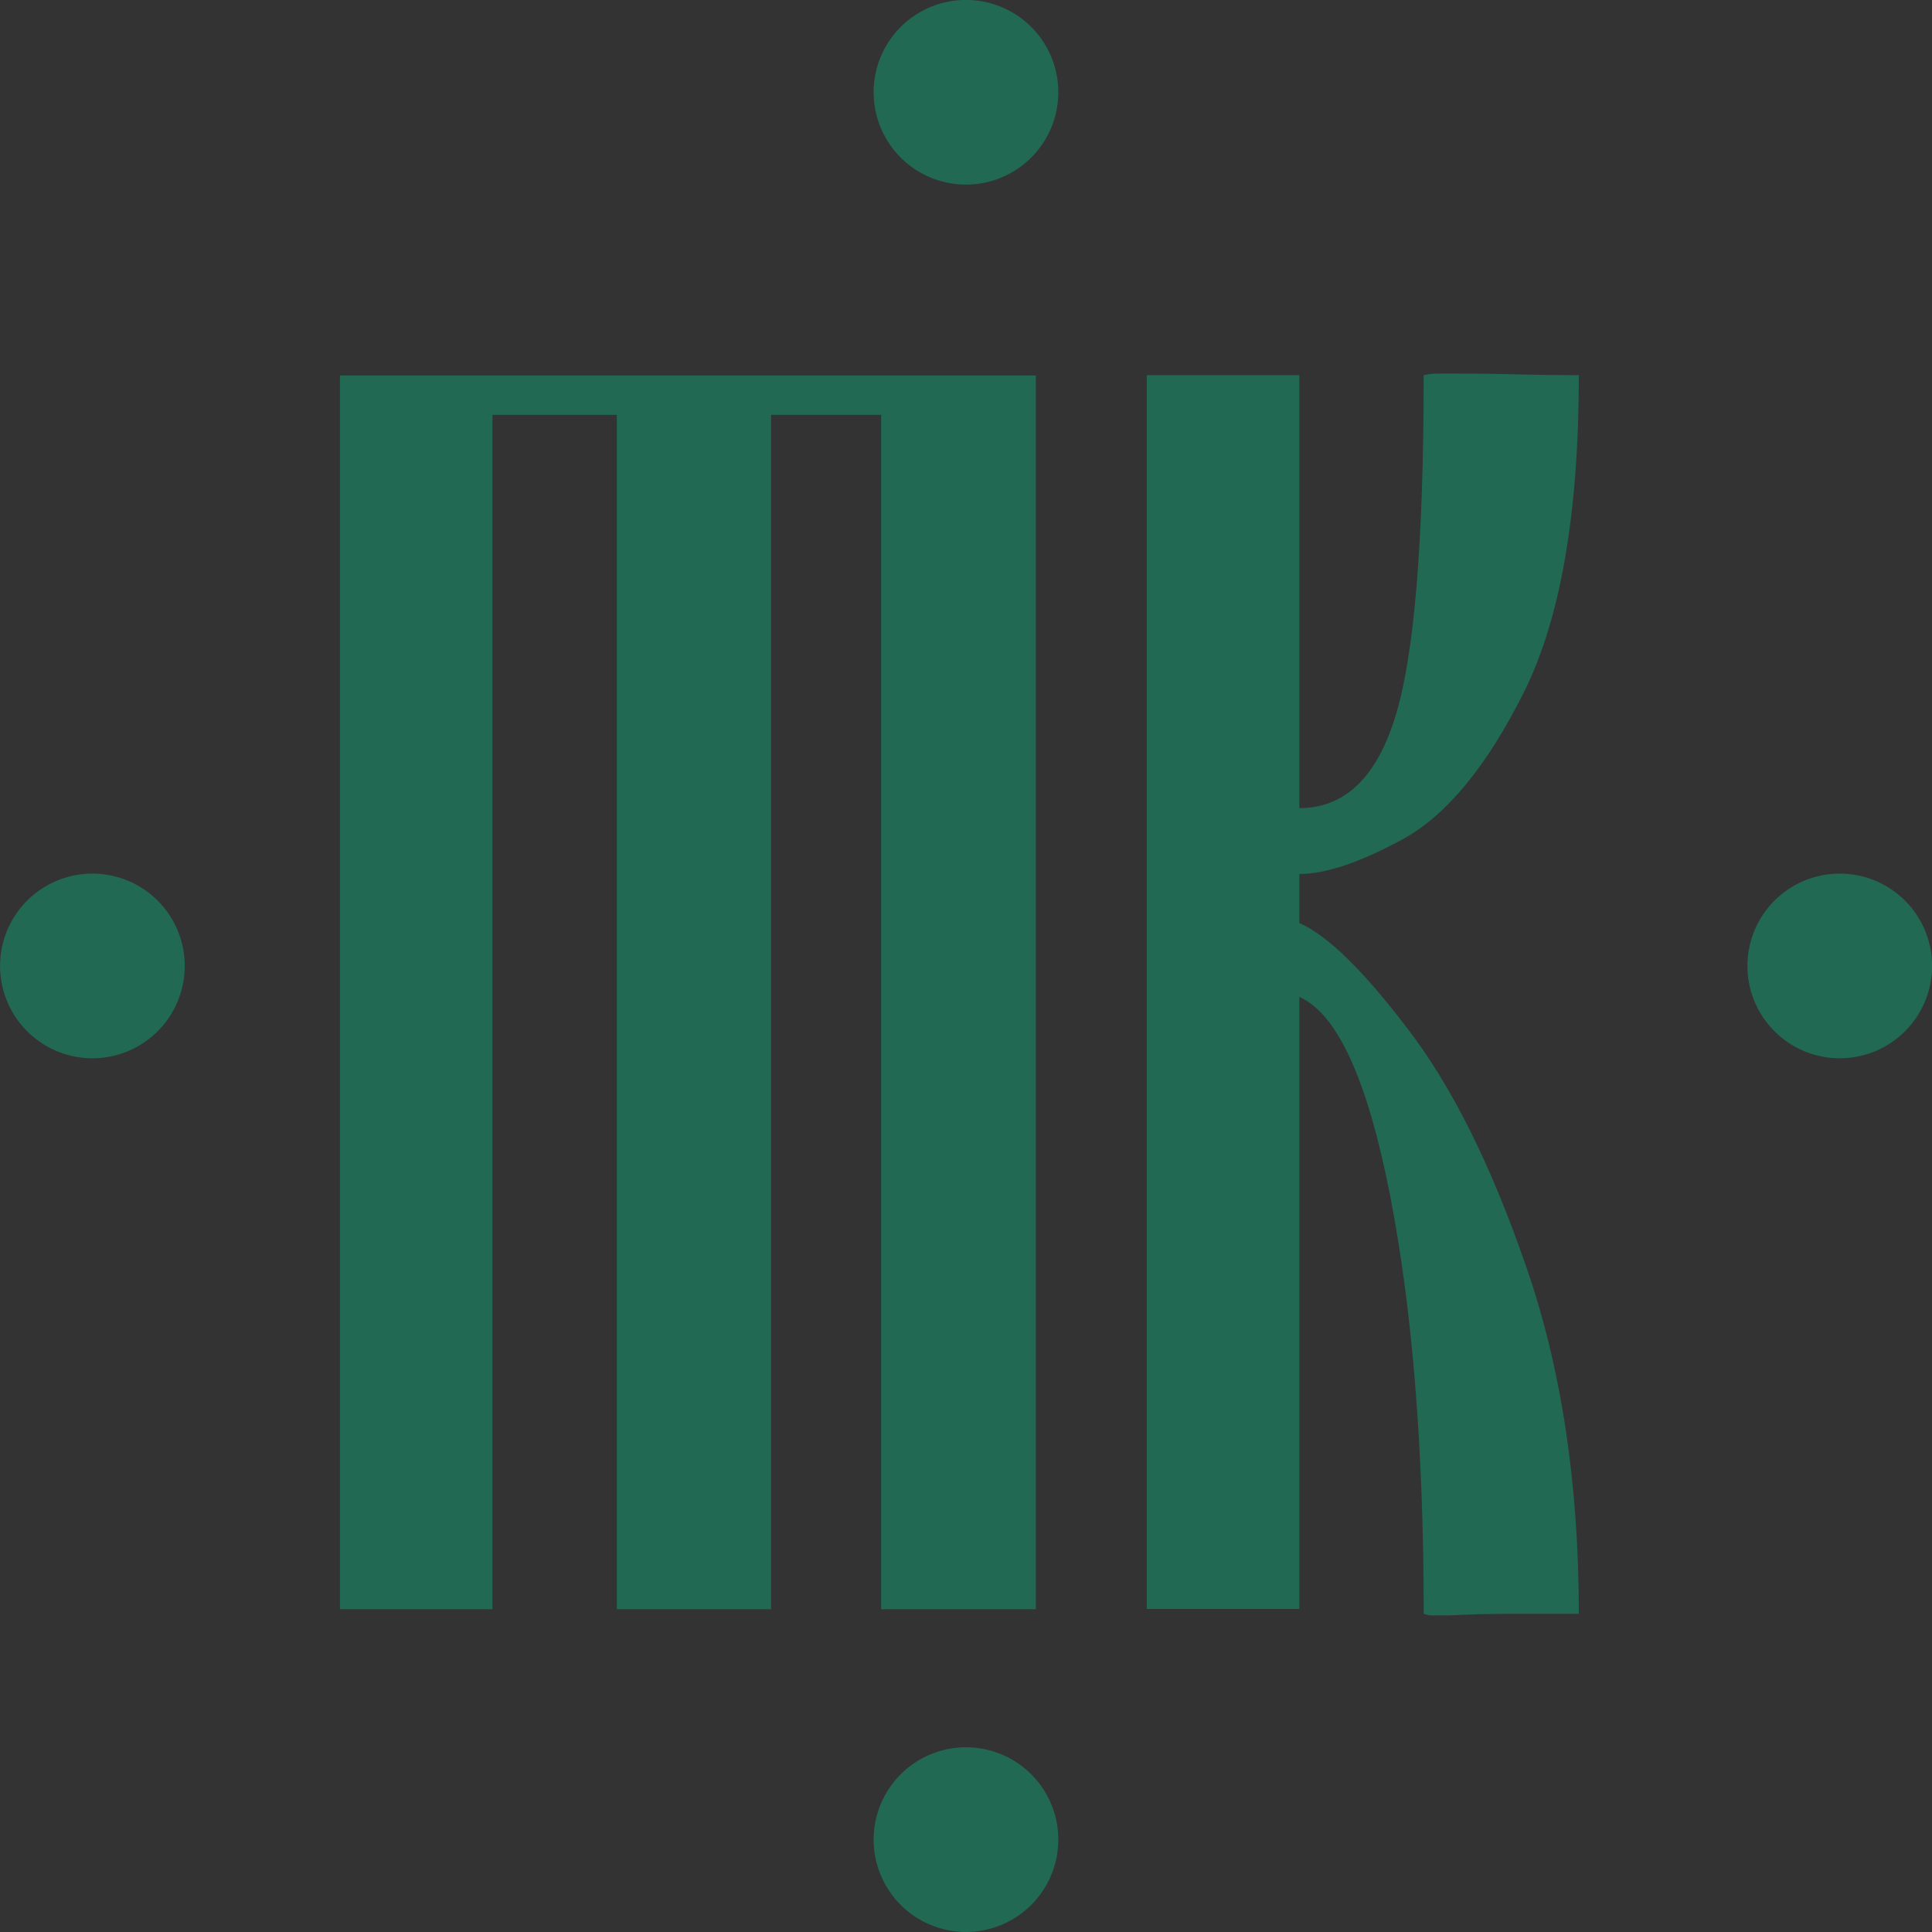
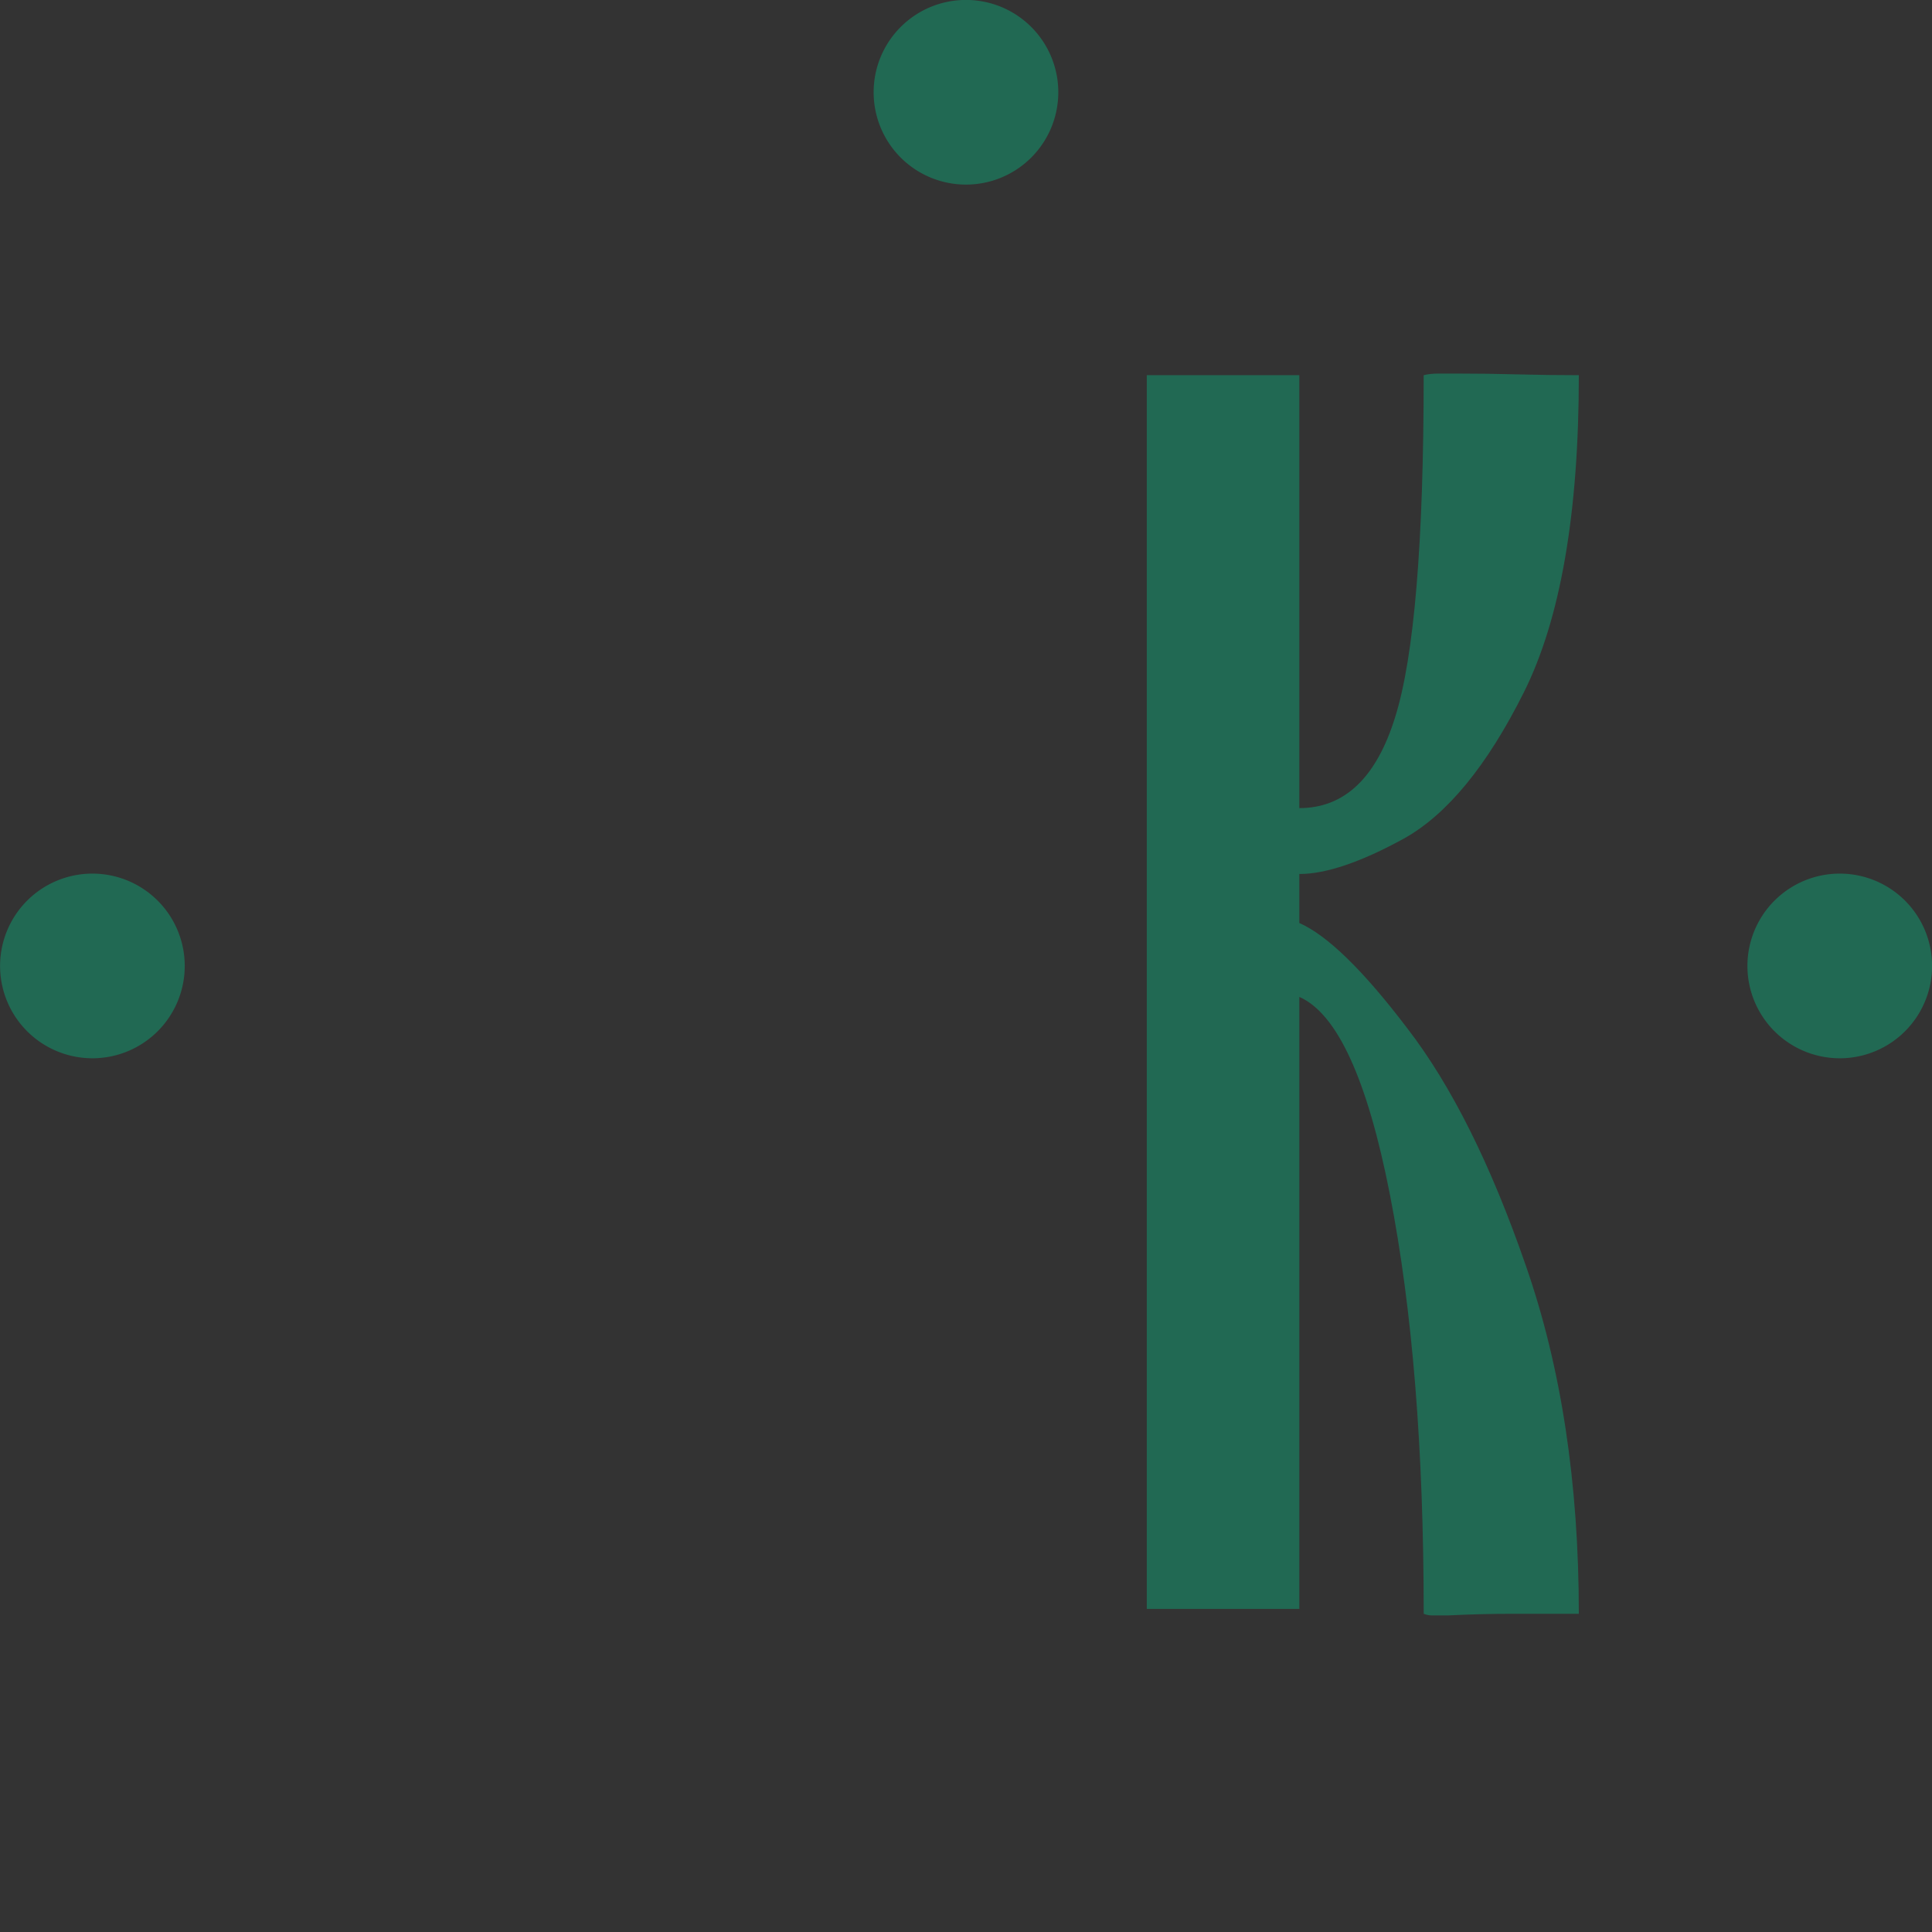
<svg xmlns="http://www.w3.org/2000/svg" xmlns:ns1="http://www.inkscape.org/namespaces/inkscape" xmlns:ns2="http://sodipodi.sourceforge.net/DTD/sodipodi-0.dtd" width="50.814mm" height="50.814mm" viewBox="0 0 50.814 50.814" version="1.1" id="svg8" ns1:version="0.92.4 (5da689c313, 2019-01-14)" ns2:docname="logotyp zielony.svg" ns1:export-filename="C:\Users\user\Desktop\logo.png" ns1:export-xdpi="104.03931" ns1:export-ydpi="104.03931">
  <rect x="0" y="0" width="50.814" height="50.814" fill="#333333" stroke="none" />
  <defs id="defs2" />
  <ns2:namedview id="base" pagecolor="#ffffff" bordercolor="#666666" borderopacity="1.0" ns1:pageopacity="0.0" ns1:pageshadow="2" ns1:zoom="1.4142136" ns1:cx="160.33883" ns1:cy="7.8319366" ns1:document-units="mm" ns1:current-layer="layer1" showgrid="false" ns1:window-width="1920" ns1:window-height="1017" ns1:window-x="-8" ns1:window-y="-8" ns1:window-maximized="1" fit-margin-top="0" fit-margin-left="0" fit-margin-right="0" fit-margin-bottom="0" ns1:snap-global="false" />
  <g ns1:label="Layer 1" ns1:groupmode="layer" id="layer1" transform="translate(9.952,-102.121)">
    <flowRoot xml:space="preserve" id="flowRoot4485-2" style="font-style:normal;font-variant:normal;font-weight:bold;font-stretch:normal;font-size:40px;line-height:0.25;font-family:'AuldMagick Bold';-inkscape-font-specification:'AuldMagick Bold,  Bold';letter-spacing:0px;word-spacing:0px;fill:#ffffff;fill-opacity:1;stroke:none" transform="matrix(0.265,0,0,0.265,8.448,3.809)">
      <flowRegion id="flowRegion4487-4" style="font-style:normal;font-variant:normal;font-weight:bold;font-stretch:normal;font-family:'AuldMagick Bold';-inkscape-font-specification:'AuldMagick Bold,  Bold';fill:#ffffff">
        <rect id="rect4489-0" width="53.033" height="40.911" x="289.409" y="533.853" style="font-style:normal;font-variant:normal;font-weight:bold;font-stretch:normal;font-family:'AuldMagick Bold';-inkscape-font-specification:'AuldMagick Bold,  Bold';fill:#ffffff" />
      </flowRegion>
      <flowPara id="flowPara4491-5" style="font-style:normal;font-variant:normal;font-weight:bold;font-stretch:normal;font-family:'AuldMagick Bold';-inkscape-font-specification:'AuldMagick Bold,  Bold'" />
    </flowRoot>
    <g id="g948" transform="matrix(2.965,0,0,2.965,-231.732,-228.404)" style="fill:#216953;fill-opacity:1">
      <g ns1:export-ydpi="104.14098" ns1:export-xdpi="104.14098" ns1:export-filename="C:\Users\Admin\Desktop\logotyp-kaczmar.png" id="flowRoot4485-7" style="font-style:normal;font-variant:normal;font-weight:bold;font-stretch:normal;font-size:42.667px;line-height:0.25;font-family:'Kremlin Alexander';-inkscape-font-specification:'Kremlin Alexander Bold';letter-spacing:0px;word-spacing:0px;fill:#216953;fill-opacity:1;stroke:none" transform="matrix(0.193,0,0,0.342,21.711,-62.675)" aria-label="mK">
        <g style="fill:#216953;fill-opacity:1" transform="matrix(0.956,0,0,1,12.804,-5.8658078e-4)" id="g869-02">
-           <path ns1:connector-curvature="0" d="m 324.137,518.952 v 32 h -7.438 V 519.973 h -5.292 v 30.979 h -7.417 V 519.973 h -5.979 v 30.979 h -7.333 v -32 z" style="font-style:normal;font-variant:normal;font-weight:bold;font-stretch:normal;font-size:42.667px;font-family:'Kremlin Alexander';-inkscape-font-specification:'Kremlin Alexander Bold';letter-spacing:0px;fill:#216953;fill-opacity:1" id="path860-7" />
          <path d="m 336.803,550.944 h -7.333 v -32 h 7.333 v 11.229 q 3.25,0 4.604,-2.354 1.375,-2.354 1.375,-8.875 0.292,-0.042 0.729,-0.042 0.458,0 0.938,0 1.396,0 2.854,0.021 1.458,0.021 2.938,0.021 0,5.375 -2.646,8.229 -2.646,2.854 -5.771,3.792 -3.104,0.917 -5.021,0.917 v 1.271 q 2.021,0.479 5.188,2.729 3.188,2.229 5.708,6.167 2.542,3.938 2.542,9.021 -1.604,0 -3.167,0 -1.562,0 -3.104,0.042 -0.625,0 -0.812,0 -0.167,0 -0.375,-0.042 0,-6.396 -1.625,-10.875 -1.625,-4.479 -4.354,-5.125 0,3.75 0,6.771 0,3 0,5.458 0,2.458 0,3.646 z" style="font-style:normal;font-variant:normal;font-weight:bold;font-stretch:normal;font-size:42.667px;font-family:'Kremlin Alexander';-inkscape-font-specification:'Kremlin Alexander Bold';letter-spacing:0px;fill:#216953;fill-opacity:1" id="path862-6" ns1:connector-curvature="0" />
        </g>
      </g>
      <g ns1:export-ydpi="104.14098" ns1:export-xdpi="104.14098" ns1:export-filename="C:\Users\Admin\Desktop\logotyp-kaczmar.png" style="fill:#216953;fill-opacity:1" id="g837-40" transform="translate(0.717,-27.174)">
        <path style="opacity:1;fill:#216953;fill-opacity:1;stroke:none;stroke-width:0.022;stroke-linecap:round;stroke-linejoin:round;stroke-miterlimit:4;stroke-dasharray:none;stroke-opacity:0.961" id="path4495-1" ns2:type="arc" ns2:cx="82.651031" ns2:cy="139.46803" ns2:rx="0.81891745" ns2:ry="0.81891745" ns2:start="0" ns2:end="6.270392" ns2:open="true" d="m 83.47,139.468 a 0.819,0.819 0 0 1 -0.816,0.819 0.819,0.819 0 0 1 -0.822,-0.814 0.819,0.819 0 0 1 0.811,-0.824 0.819,0.819 0 0 1 0.827,0.808" />
-         <path style="opacity:1;fill:#216953;fill-opacity:1;stroke:none;stroke-width:0.022;stroke-linecap:round;stroke-linejoin:round;stroke-miterlimit:4;stroke-dasharray:none;stroke-opacity:0.961" id="path4495-0-05" ns2:type="arc" ns2:cx="82.651031" ns2:cy="154.96803" ns2:rx="0.81891745" ns2:ry="0.81891745" ns2:start="0" ns2:end="6.270392" ns2:open="true" d="m 83.47,154.968 a 0.819,0.819 0 0 1 -0.816,0.819 0.819,0.819 0 0 1 -0.822,-0.814 0.819,0.819 0 0 1 0.811,-0.824 0.819,0.819 0 0 1 0.827,0.808" />
      </g>
      <g ns1:export-ydpi="104.14098" ns1:export-xdpi="104.14098" ns1:export-filename="C:\Users\Admin\Desktop\logotyp-kaczmar.png" style="fill:#216953;fill-opacity:1" id="g837-9-0" transform="rotate(90,96.597,133.99)">
        <path style="opacity:1;fill:#216953;fill-opacity:1;stroke:none;stroke-width:0.022;stroke-linecap:round;stroke-linejoin:round;stroke-miterlimit:4;stroke-dasharray:none;stroke-opacity:0.961" id="path4495-6-35" ns2:type="arc" ns2:cx="82.651031" ns2:cy="139.46803" ns2:rx="0.81891745" ns2:ry="0.81891745" ns2:start="0" ns2:end="6.270392" ns2:open="true" d="m 83.47,139.468 a 0.819,0.819 0 0 1 -0.816,0.819 0.819,0.819 0 0 1 -0.822,-0.814 0.819,0.819 0 0 1 0.811,-0.824 0.819,0.819 0 0 1 0.827,0.808" />
        <path style="opacity:1;fill:#216953;fill-opacity:1;stroke:none;stroke-width:0.022;stroke-linecap:round;stroke-linejoin:round;stroke-miterlimit:4;stroke-dasharray:none;stroke-opacity:0.961" id="path4495-0-0-4" ns2:type="arc" ns2:cx="82.651031" ns2:cy="154.96803" ns2:rx="0.81891745" ns2:ry="0.81891745" ns2:start="0" ns2:end="6.270392" ns2:open="true" d="m 83.47,154.968 a 0.819,0.819 0 0 1 -0.816,0.819 0.819,0.819 0 0 1 -0.822,-0.814 0.819,0.819 0 0 1 0.811,-0.824 0.819,0.819 0 0 1 0.827,0.808" />
      </g>
    </g>
  </g>
</svg>